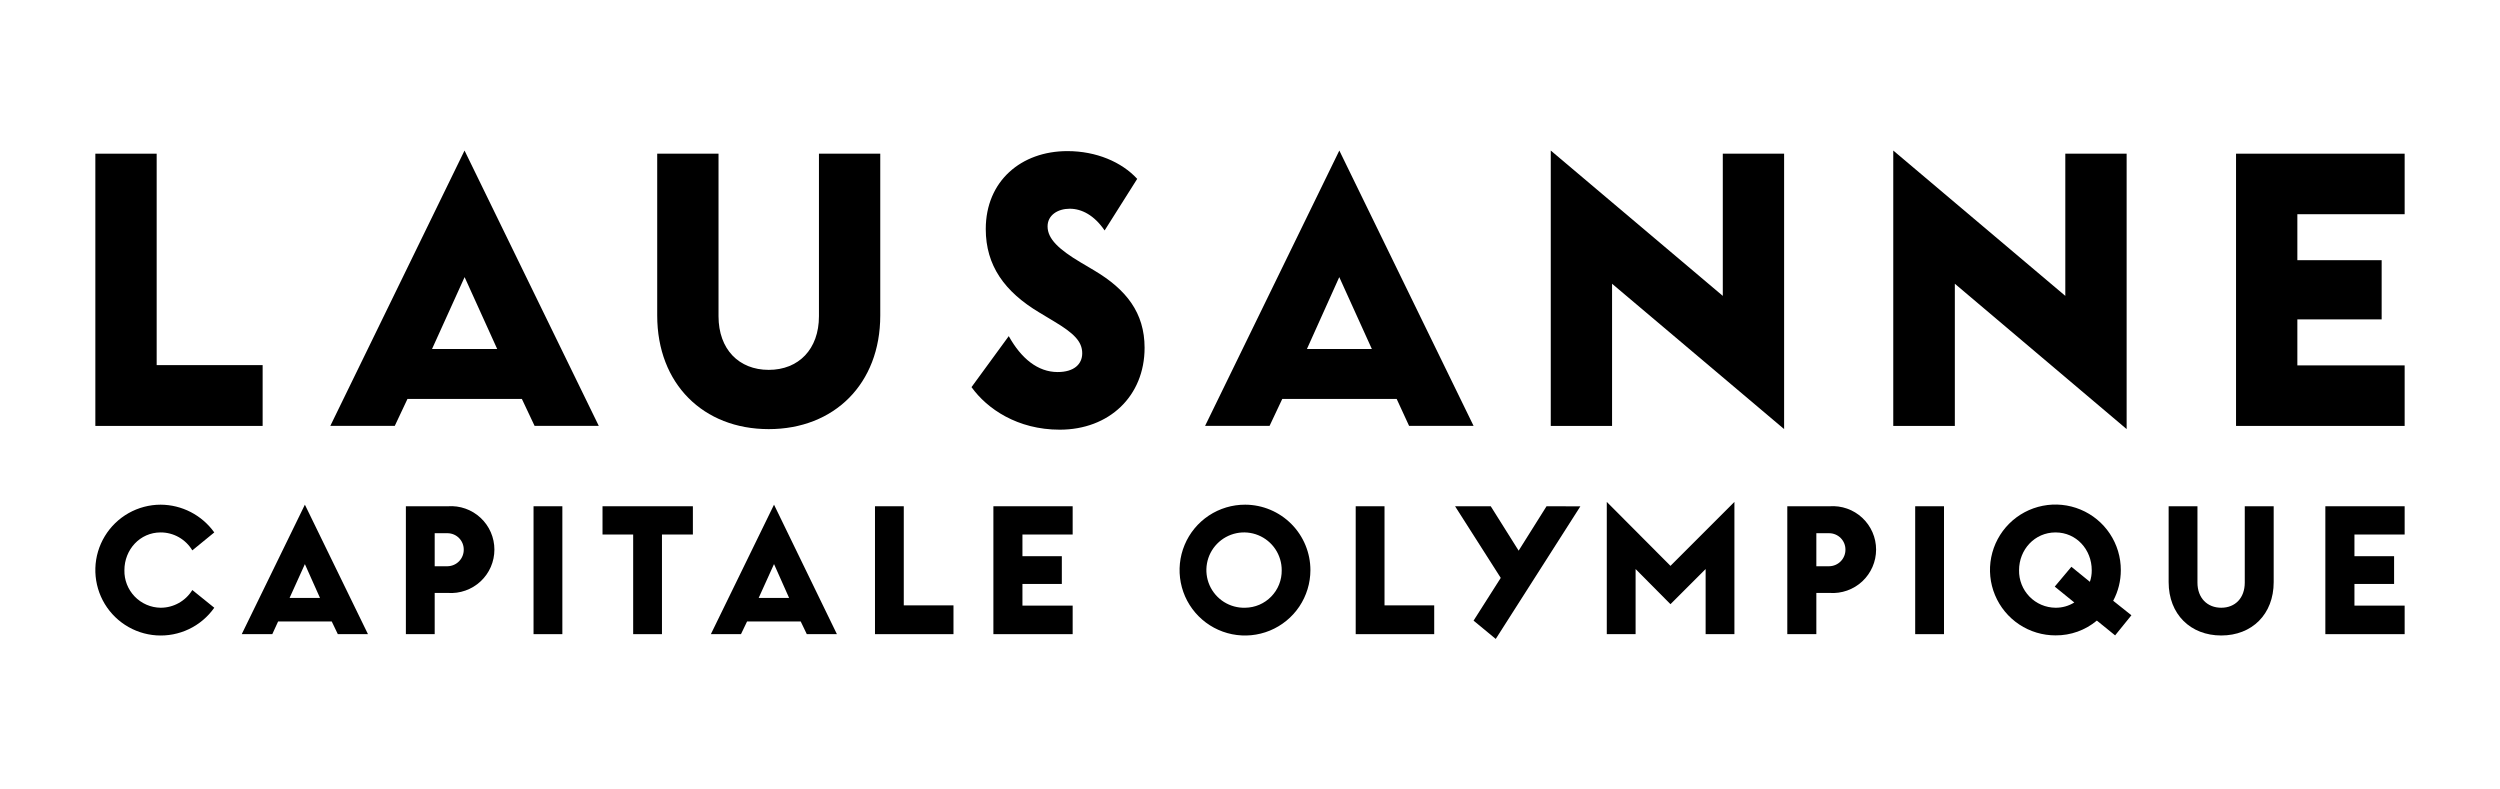
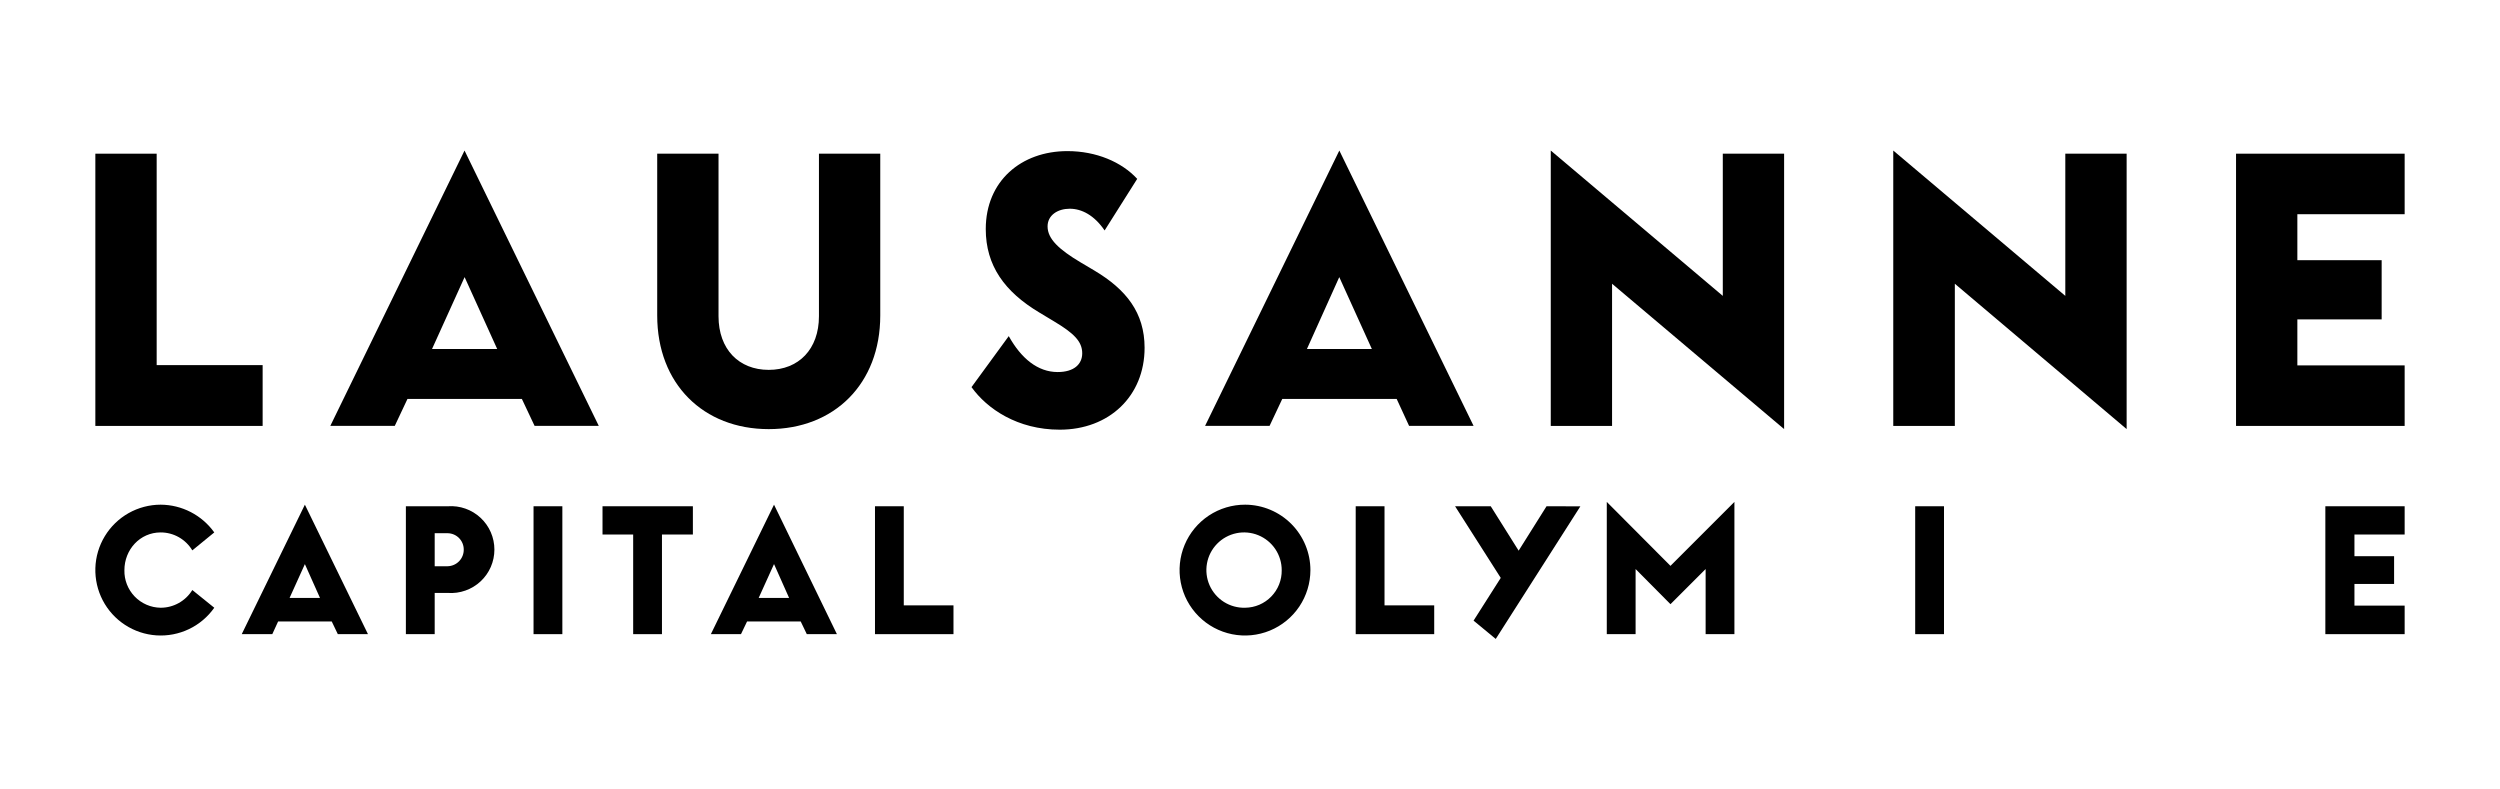
<svg xmlns="http://www.w3.org/2000/svg" width="171" height="54" viewBox="0 0 171 54" fill="none">
  <path d="M22.593 29.131H27.002L27.87 27.289H35.697L36.566 29.131H40.957L31.774 10.297L22.593 29.131ZM29.551 23.871L31.779 18.954L34.008 23.871H29.551Z" fill="black" />
  <path d="M60.21 10.512H56.016V21.631C56.016 23.89 54.624 25.299 52.581 25.299C50.538 25.299 49.147 23.89 49.147 21.631V10.512H44.953V21.579C44.953 26.262 48.11 29.352 52.581 29.352C57.052 29.352 60.21 26.262 60.21 21.579V10.512Z" fill="black" />
  <path d="M48.623 43.376H50.683L51.099 42.509H54.769L55.185 43.376H57.245L52.943 34.52L48.623 43.376ZM51.894 40.897L52.943 38.582L53.974 40.897H51.894Z" fill="black" />
  <path d="M41.212 36.561H43.309V43.376H45.278V36.561H47.393V34.628H41.212V36.561Z" fill="black" />
  <path d="M17.964 24.974H10.716V10.512H6.522V29.133H17.964V24.974Z" fill="black" />
  <path d="M87.706 27.289H95.533L96.382 29.131H100.793L91.61 10.297L82.427 29.131H86.838L87.706 27.289ZM91.606 18.954L93.835 23.871H89.394L91.606 18.954Z" fill="black" />
  <path d="M38.465 34.628H36.494V43.376H38.465V34.628Z" fill="black" />
  <path d="M10.987 36.418C11.424 36.417 11.853 36.53 12.233 36.745C12.613 36.961 12.931 37.271 13.155 37.646L14.656 36.418C14.238 35.834 13.688 35.357 13.05 35.027C12.412 34.697 11.705 34.523 10.987 34.52C10.219 34.521 9.464 34.721 8.795 35.098C8.126 35.476 7.566 36.02 7.168 36.677C6.77 37.334 6.548 38.082 6.523 38.85C6.499 39.618 6.672 40.379 7.026 41.06C7.381 41.742 7.905 42.32 8.548 42.74C9.191 43.161 9.932 43.408 10.698 43.459C11.464 43.51 12.231 43.363 12.924 43.032C13.617 42.701 14.214 42.197 14.656 41.569L13.155 40.358C12.927 40.728 12.609 41.034 12.229 41.246C11.85 41.459 11.422 41.57 10.987 41.569C10.655 41.565 10.328 41.495 10.023 41.363C9.719 41.231 9.443 41.041 9.213 40.802C8.983 40.563 8.802 40.281 8.681 39.972C8.56 39.663 8.502 39.334 8.509 39.002C8.509 37.592 9.575 36.418 10.987 36.418Z" fill="black" />
  <path d="M16.535 43.376H18.625L19.023 42.509H22.691L23.107 43.376H25.169L20.854 34.52L16.535 43.376ZM19.808 40.897L20.854 38.586L21.887 40.897H19.808Z" fill="black" />
  <path d="M30.635 34.628H27.762V43.376H29.733V40.557H30.635C31.042 40.586 31.451 40.53 31.835 40.394C32.22 40.258 32.573 40.045 32.871 39.767C33.17 39.489 33.408 39.152 33.571 38.778C33.733 38.404 33.817 38 33.817 37.592C33.817 37.184 33.733 36.781 33.571 36.407C33.408 36.032 33.17 35.696 32.871 35.418C32.573 35.14 32.22 34.926 31.835 34.79C31.451 34.654 31.042 34.599 30.635 34.628ZM30.619 38.731H29.733V36.472H30.619C30.912 36.475 31.192 36.594 31.398 36.803C31.605 37.012 31.72 37.293 31.72 37.587C31.725 37.884 31.612 38.172 31.405 38.386C31.199 38.6 30.916 38.724 30.619 38.731V38.731Z" fill="black" />
-   <path d="M145.064 39.002C145.067 38.116 144.807 37.248 144.317 36.51C143.827 35.771 143.128 35.195 142.31 34.855C141.491 34.514 140.59 34.424 139.721 34.596C138.851 34.768 138.052 35.194 137.425 35.821C136.799 36.448 136.372 37.247 136.2 38.116C136.028 38.986 136.118 39.887 136.459 40.705C136.799 41.524 137.376 42.222 138.114 42.713C138.852 43.203 139.72 43.463 140.606 43.46C141.636 43.467 142.636 43.108 143.426 42.448L144.674 43.46L145.788 42.085L144.542 41.092C144.886 40.449 145.065 39.731 145.064 39.002V39.002ZM142.948 39.797L141.683 38.768L140.545 40.124L141.882 41.209C141.498 41.449 141.052 41.574 140.599 41.569C140.266 41.566 139.937 41.498 139.63 41.367C139.324 41.236 139.047 41.046 138.815 40.807C138.583 40.568 138.401 40.285 138.279 39.976C138.157 39.666 138.097 39.335 138.104 39.002C138.104 37.592 139.17 36.418 140.599 36.418C142.027 36.418 143.075 37.592 143.075 39.002C143.079 39.272 143.036 39.541 142.948 39.797Z" fill="black" />
  <path d="M132.97 34.628H130.999V43.376H132.97V34.628Z" fill="black" />
-   <path d="M125.143 34.628H122.251V43.376H124.238V40.557H125.143C125.55 40.586 125.958 40.53 126.343 40.394C126.728 40.258 127.08 40.045 127.379 39.767C127.677 39.489 127.915 39.152 128.078 38.778C128.241 38.404 128.325 38 128.325 37.592C128.325 37.184 128.241 36.781 128.078 36.407C127.915 36.032 127.677 35.696 127.379 35.418C127.08 35.14 126.728 34.926 126.343 34.79C125.958 34.654 125.55 34.599 125.143 34.628V34.628ZM125.124 38.731H124.238V36.472H125.124C125.418 36.475 125.698 36.594 125.905 36.802C126.112 37.011 126.228 37.293 126.228 37.587C126.233 37.885 126.119 38.172 125.912 38.387C125.706 38.601 125.422 38.725 125.124 38.731V38.731Z" fill="black" />
  <path d="M145.462 10.512H141.267V20.238L129.499 10.297V29.133H133.711V19.408L145.462 29.349V10.512Z" fill="black" />
  <path d="M159.054 43.376H164.478V41.424H161.044V39.942H163.756V38.044H161.044V36.561H164.478V34.628H159.054V43.376Z" fill="black" />
  <path d="M164.478 14.652V10.512H152.945V29.133H164.478V24.993H157.139V21.846H162.905V17.797H157.139V14.652H164.478Z" fill="black" />
-   <path d="M153.542 39.853C153.542 40.9 152.891 41.569 151.933 41.569C150.975 41.569 150.306 40.9 150.306 39.853V34.628H148.335V39.816C148.335 42.02 149.836 43.467 151.933 43.467C154.03 43.467 155.52 42.02 155.52 39.816V34.628H153.542V39.853Z" fill="black" />
  <path d="M61.818 34.628H59.849V43.376H65.218V41.407H61.818V34.628Z" fill="black" />
  <path d="M117.839 20.238L106.072 10.297V29.133H110.265V19.408L122.033 29.349V10.512H117.839V20.238Z" fill="black" />
  <path d="M85.174 34.52C84.289 34.517 83.422 34.776 82.684 35.265C81.946 35.755 81.37 36.452 81.029 37.269C80.687 38.086 80.596 38.986 80.766 39.855C80.936 40.723 81.36 41.522 81.985 42.15C82.609 42.778 83.406 43.206 84.274 43.381C85.142 43.556 86.042 43.469 86.861 43.132C87.679 42.795 88.38 42.223 88.873 41.488C89.366 40.752 89.63 39.887 89.632 39.002C89.633 37.817 89.164 36.68 88.329 35.84C87.493 35 86.359 34.525 85.174 34.52V34.52ZM85.174 41.569C84.661 41.585 84.155 41.448 83.72 41.175C83.286 40.901 82.943 40.504 82.735 40.034C82.528 39.565 82.466 39.044 82.557 38.539C82.647 38.033 82.887 37.567 83.245 37.199C83.603 36.83 84.062 36.578 84.565 36.472C85.067 36.367 85.59 36.414 86.065 36.608C86.54 36.802 86.947 37.133 87.233 37.56C87.518 37.986 87.67 38.489 87.669 39.002C87.674 39.334 87.614 39.665 87.491 39.974C87.369 40.283 87.186 40.565 86.954 40.803C86.723 41.042 86.446 41.232 86.141 41.364C85.835 41.495 85.507 41.565 85.174 41.569Z" fill="black" />
  <path d="M74.852 18.503L73.912 17.946C72.426 17.06 71.654 16.337 71.654 15.488C71.654 14.71 72.358 14.277 73.171 14.277C73.985 14.277 74.843 14.718 75.556 15.763L77.785 12.234C76.719 11.077 74.982 10.336 73.011 10.336C69.854 10.336 67.426 12.379 67.426 15.669C67.426 18.163 68.71 19.954 71.096 21.38L72.09 21.978C73.446 22.79 74.024 23.351 74.024 24.165C74.024 24.908 73.466 25.448 72.343 25.448C70.987 25.448 69.848 24.519 68.999 22.991L66.451 26.479C67.517 27.965 69.596 29.39 72.488 29.39C75.868 29.39 78.29 27.094 78.29 23.786C78.287 21.393 77.04 19.805 74.852 18.503Z" fill="black" />
  <path d="M109.904 34.331V43.376H111.875V38.922L114.26 41.326L116.665 38.922V43.376H118.634V34.331L114.26 38.705L109.904 34.331Z" fill="black" />
-   <path d="M67.948 43.376H73.37V41.424H69.935V39.942H72.629V38.044H69.935V36.561H73.37V34.628H67.948V43.376Z" fill="black" />
  <path d="M103.875 37.666L101.967 34.628H99.527L102.651 39.528L100.792 42.451L102.309 43.703L108.097 34.633L105.783 34.628L103.875 37.666Z" fill="black" />
  <path d="M94.701 34.628H92.73V43.376H98.1V41.407H94.701V34.628Z" fill="black" />
</svg>